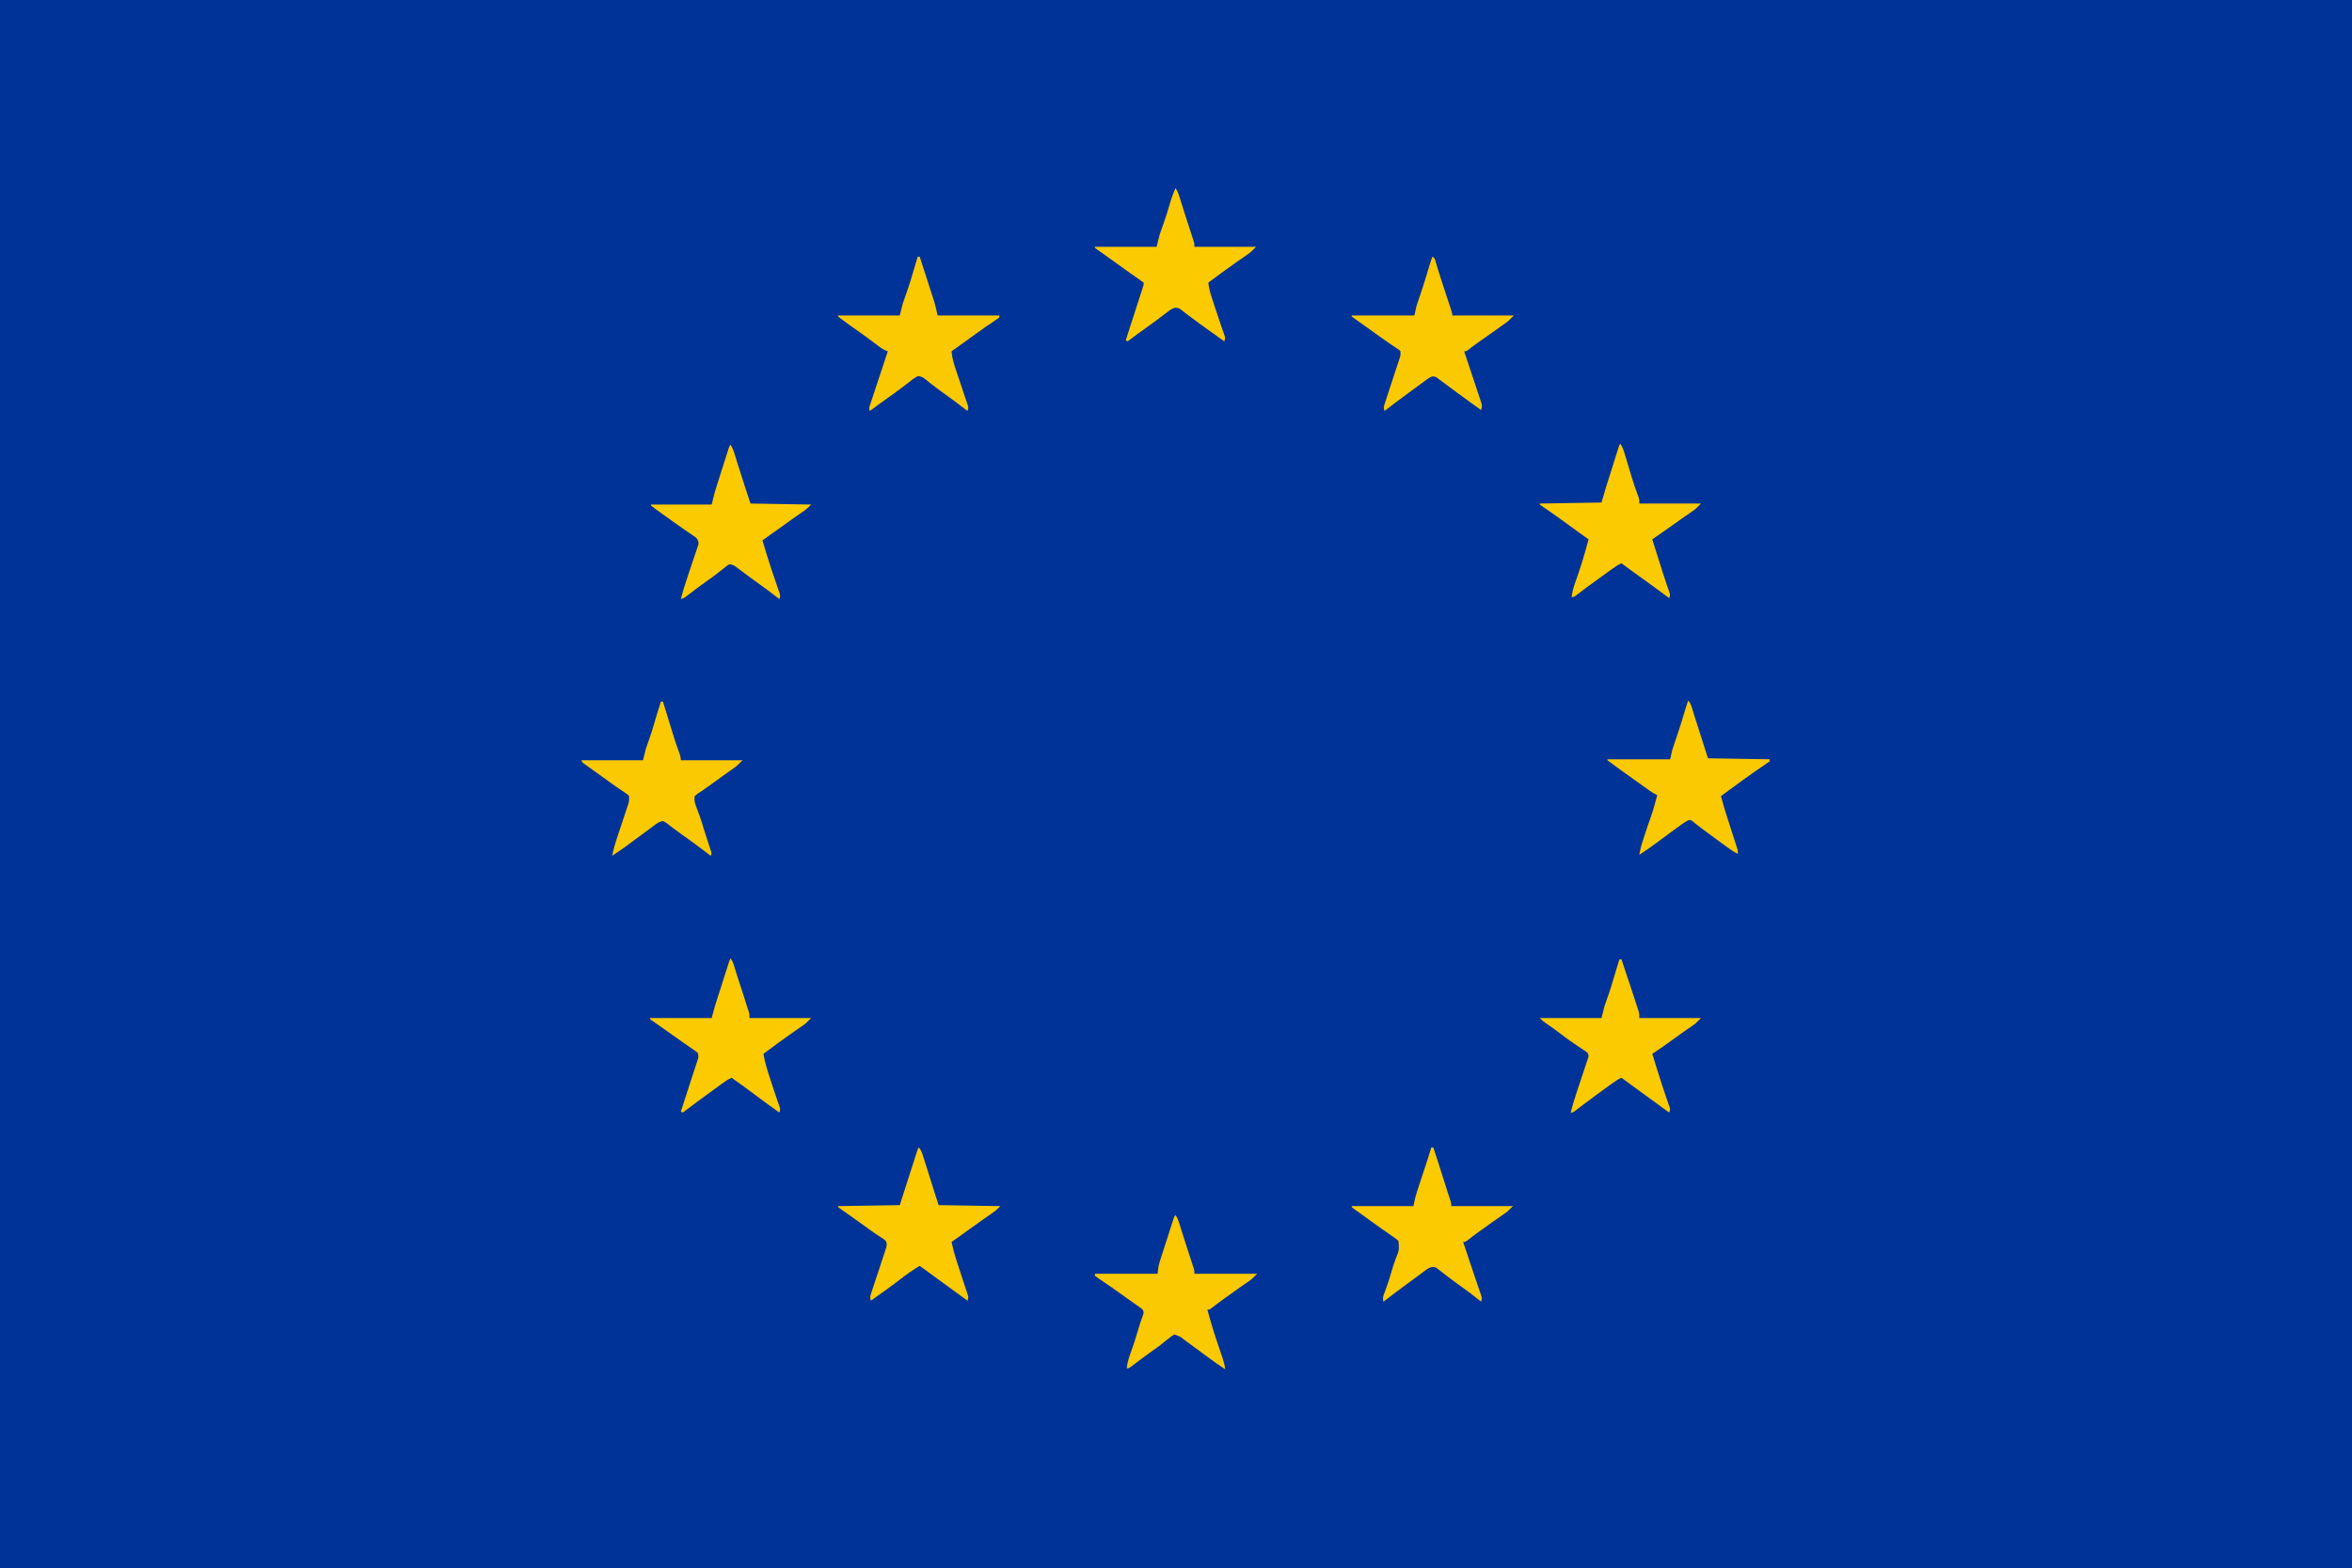
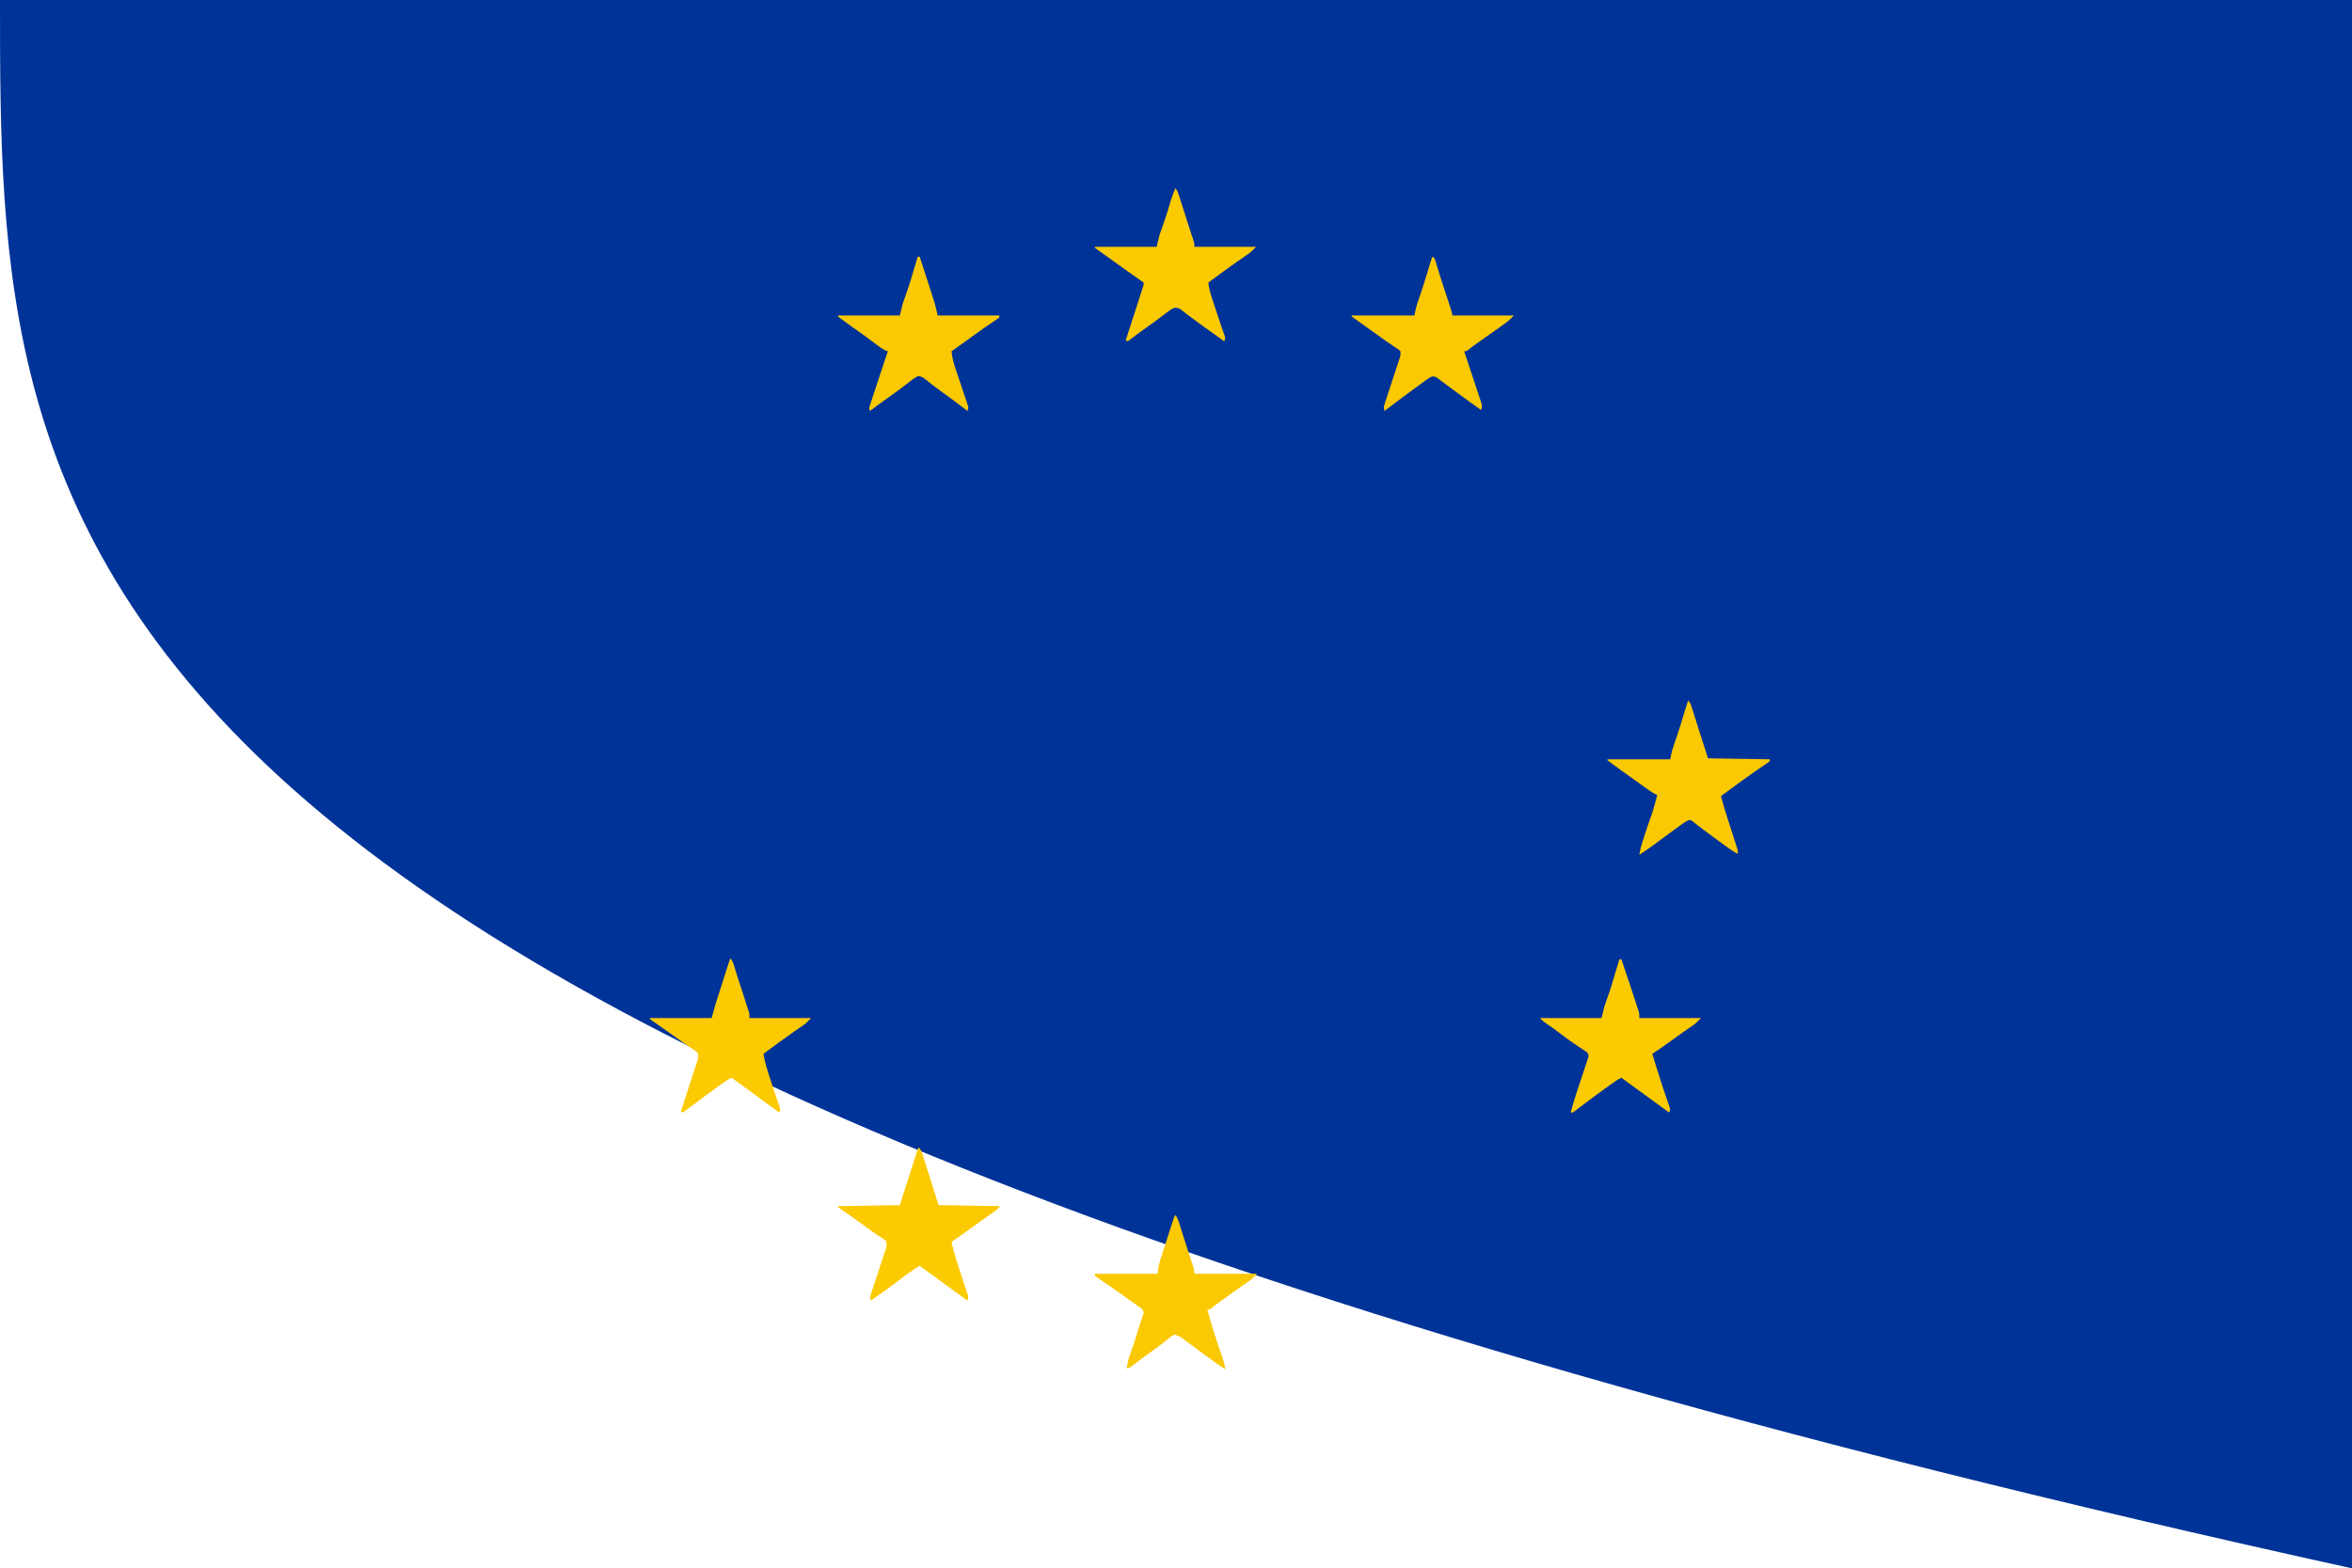
<svg xmlns="http://www.w3.org/2000/svg" version="1.1" width="2363" height="1576">
-   <path d="M0 0 C779.79 0 1559.58 0 2363 0 C2363 520.08 2363 1040.16 2363 1576 C1583.21 1576 803.42 1576 0 1576 C0 1055.92 0 535.84 0 0 Z " fill="#003398" transform="translate(0,0)" />
+   <path d="M0 0 C779.79 0 1559.58 0 2363 0 C2363 520.08 2363 1040.16 2363 1576 C0 1055.92 0 535.84 0 0 Z " fill="#003398" transform="translate(0,0)" />
  <path d="M0 0 C1.827 2.741 2.66 4.684 3.629 7.777 C3.938 8.753 4.246 9.729 4.564 10.734 C4.894 11.791 5.223 12.848 5.562 13.938 C6.272 16.189 6.981 18.44 7.691 20.691 C8.064 21.876 8.437 23.061 8.821 24.282 C10.038 28.12 11.278 31.95 12.527 35.777 C12.944 37.058 13.361 38.339 13.777 39.619 C14.584 42.096 15.393 44.572 16.205 47.047 C16.753 48.737 16.753 48.737 17.312 50.461 C17.639 51.459 17.965 52.457 18.301 53.486 C19 56 19 56 19 59 C39.79 59 60.58 59 82 59 C76.379 64.621 76.379 64.621 73.426 66.656 C72.767 67.115 72.108 67.574 71.429 68.046 C70.731 68.526 70.032 69.006 69.312 69.5 C67.799 70.554 66.286 71.608 64.773 72.664 C63.992 73.208 63.21 73.753 62.405 74.313 C58.389 77.13 54.412 80.001 50.438 82.875 C49.713 83.398 48.988 83.92 48.241 84.459 C43.986 87.536 39.79 90.673 35.649 93.903 C34 95 34 95 32 95 C35.31 107.416 39.092 119.594 43.25 131.75 C44.323 134.889 45.39 138.03 46.453 141.172 C46.695 141.872 46.936 142.572 47.185 143.293 C48.499 147.177 49.448 150.936 50 155 C43.875 150.996 37.93 146.808 32.062 142.438 C30.405 141.212 28.748 139.986 27.09 138.762 C26.252 138.142 25.414 137.523 24.55 136.884 C20.416 133.829 16.277 130.781 12.125 127.75 C11.383 127.201 10.64 126.653 9.875 126.088 C4.836 122.094 4.836 122.094 -1 120 C-3.777 121.378 -6.055 123.284 -8.438 125.25 C-9.873 126.382 -11.309 127.512 -12.746 128.641 C-13.821 129.496 -13.821 129.496 -14.917 130.369 C-17.873 132.684 -20.925 134.847 -24 137 C-27.834 139.703 -31.622 142.454 -35.359 145.289 C-36.456 146.121 -36.456 146.121 -37.574 146.969 C-39.002 148.056 -40.427 149.147 -41.848 150.242 C-46.782 154 -46.782 154 -49 154 C-48.405 148.163 -46.776 143.114 -44.75 137.625 C-42.163 130.442 -39.803 123.248 -37.717 115.904 C-36.215 110.633 -34.481 105.471 -32.602 100.32 C-31.741 97.869 -31.741 97.869 -33 95 C-34.567 93.552 -34.567 93.552 -36.543 92.215 C-37.648 91.427 -37.648 91.427 -38.776 90.623 C-39.572 90.066 -40.368 89.51 -41.188 88.938 C-42.412 88.069 -42.412 88.069 -43.662 87.182 C-45.325 86.003 -46.99 84.826 -48.657 83.653 C-50.695 82.215 -52.723 80.767 -54.746 79.309 C-59.598 75.813 -64.463 72.35 -69.422 69.008 C-70.163 68.507 -70.904 68.005 -71.667 67.489 C-73.115 66.512 -74.568 65.542 -76.024 64.578 C-77.718 63.435 -79.364 62.224 -81 61 C-81 60.34 -81 59.68 -81 59 C-60.21 59 -39.42 59 -18 59 C-17.67 56.36 -17.34 53.72 -17 51 C-16.534 49.157 -16.016 47.327 -15.434 45.518 C-15.117 44.521 -14.8 43.523 -14.473 42.496 C-14.131 41.447 -13.79 40.397 -13.438 39.316 C-12.91 37.672 -12.91 37.672 -12.373 35.995 C-11.633 33.692 -10.89 31.39 -10.144 29.089 C-8.997 25.552 -7.861 22.012 -6.727 18.471 C-6.006 16.232 -5.285 13.993 -4.562 11.754 C-4.221 10.69 -3.879 9.627 -3.527 8.531 C-3.21 7.556 -2.893 6.581 -2.566 5.576 C-2.287 4.715 -2.008 3.853 -1.721 2.965 C-1 1 -1 1 0 0 Z " fill="#FAC902" transform="translate(1181,1221)" />
  <path d="M0 0 C2.393 2.393 2.836 4.117 3.848 7.336 C4.207 8.466 4.566 9.597 4.936 10.762 C5.307 11.954 5.679 13.146 6.062 14.375 C6.782 16.654 7.502 18.932 8.223 21.211 C9.139 24.111 10.056 27.012 11 30 C13.97 39.24 16.94 48.48 20 58 C50.69 58.495 50.69 58.495 82 59 C82 59.66 82 60.32 82 61 C79.741 62.689 77.476 64.261 75.125 65.812 C73.648 66.807 72.173 67.803 70.699 68.801 C69.54 69.585 69.54 69.585 68.357 70.385 C64.503 73.025 60.719 75.758 56.938 78.5 C56.194 79.039 55.451 79.578 54.685 80.133 C47.437 85.396 40.214 90.691 33 96 C34.923 103.267 37.036 110.444 39.355 117.594 C39.984 119.549 40.612 121.505 41.24 123.461 C42.22 126.501 43.201 129.54 44.183 132.579 C45.14 135.541 46.092 138.505 47.043 141.469 C47.34 142.381 47.637 143.294 47.942 144.234 C48.213 145.079 48.484 145.924 48.762 146.795 C49.122 147.908 49.122 147.908 49.489 149.043 C50 151 50 151 50 154 C46.341 152.342 43.177 150.096 39.938 147.75 C39.339 147.32 38.74 146.889 38.124 146.446 C32.827 142.625 27.57 138.75 22.312 134.875 C21.5 134.279 20.688 133.683 19.851 133.069 C16.369 130.511 12.903 127.946 9.52 125.258 C8.564 124.513 7.609 123.768 6.625 123 C5.834 122.361 5.042 121.721 4.227 121.062 C2.053 119.753 2.053 119.753 -0.281 120.453 C-4.1 122.626 -7.594 125.141 -11.125 127.75 C-11.905 128.32 -12.686 128.89 -13.49 129.477 C-17.701 132.556 -21.895 135.66 -26.09 138.762 C-26.922 139.376 -27.754 139.991 -28.611 140.624 C-30.198 141.798 -31.783 142.974 -33.366 144.153 C-38.47 147.939 -43.681 151.522 -49 155 C-48.401 150.97 -47.541 147.209 -46.293 143.332 C-45.953 142.273 -45.614 141.214 -45.264 140.123 C-44.909 139.031 -44.553 137.938 -44.188 136.812 C-43.672 135.203 -43.672 135.203 -43.146 133.561 C-41.494 128.437 -39.783 123.352 -37.91 118.305 C-36.091 113.368 -34.609 108.392 -33.25 103.312 C-32.919 102.099 -32.919 102.099 -32.582 100.861 C-32.051 98.909 -31.525 96.955 -31 95 C-31.585 94.721 -32.171 94.442 -32.774 94.154 C-34.863 93.071 -36.703 91.894 -38.617 90.531 C-39.299 90.048 -39.981 89.564 -40.684 89.066 C-41.769 88.291 -41.769 88.291 -42.875 87.5 C-43.63 86.963 -44.385 86.426 -45.164 85.873 C-46.71 84.774 -48.255 83.673 -49.799 82.571 C-51.765 81.168 -53.733 79.769 -55.703 78.371 C-59.144 75.926 -62.575 73.468 -66 71 C-66.68 70.51 -67.36 70.02 -68.061 69.516 C-70.168 67.994 -72.272 66.467 -74.375 64.938 C-75.367 64.221 -75.367 64.221 -76.379 63.49 C-77.938 62.352 -79.472 61.179 -81 60 C-81 59.67 -81 59.34 -81 59 C-60.21 59 -39.42 59 -18 59 C-17.34 56.03 -16.68 53.06 -16 50 C-15.375 47.926 -14.715 45.862 -14.012 43.812 C-13.45 42.158 -13.45 42.158 -12.877 40.469 C-12.485 39.325 -12.092 38.18 -11.688 37 C-8.584 27.834 -5.62 18.663 -2.973 9.355 C-2.06 6.206 -1.06 3.103 0 0 Z " fill="#FAC902" transform="translate(1696,704)" />
-   <path d="M0 0 C0.66 0 1.32 0 2 0 C2.689 2.187 3.376 4.375 4.062 6.562 C4.284 7.267 4.505 7.972 4.733 8.698 C6.074 12.986 7.39 17.282 8.68 21.586 C11.635 31.433 14.638 41.221 18.222 50.861 C19.277 53.731 20 55.913 20 59 C40.46 59 60.92 59 82 59 C76.376 64.624 76.376 64.624 73.207 66.875 C72.503 67.379 71.799 67.883 71.073 68.402 C70.327 68.93 69.581 69.457 68.812 70 C67.208 71.146 65.604 72.292 64 73.438 C62.766 74.315 62.766 74.315 61.508 75.211 C57.429 78.121 53.372 81.062 49.312 84 C47.871 85.042 46.43 86.084 44.988 87.125 C44.324 87.612 43.66 88.1 42.975 88.602 C41.656 89.536 40.305 90.427 38.927 91.273 C36.726 92.599 36.726 92.599 34 95 C32.922 99.97 34.99 104.443 36.75 109.062 C37.311 110.59 37.869 112.119 38.426 113.648 C38.699 114.394 38.971 115.141 39.252 115.909 C40.589 119.648 41.716 123.446 42.852 127.25 C43.813 130.388 44.813 133.507 45.836 136.625 C46.161 137.622 46.486 138.62 46.821 139.648 C47.475 141.655 48.136 143.66 48.802 145.663 C49.25 147.042 49.25 147.042 49.707 148.449 C50.117 149.692 50.117 149.692 50.534 150.96 C51 153 51 153 50 155 C48.455 153.801 48.455 153.801 46.879 152.578 C38.097 145.795 29.213 139.214 20.098 132.887 C17.346 130.971 14.657 128.997 11.996 126.957 C11.047 126.241 11.047 126.241 10.079 125.51 C8.892 124.611 7.715 123.698 6.552 122.769 C4.801 121.392 4.801 121.392 2 120 C-2.897 120.787 -7.196 124.846 -11.125 127.75 C-11.905 128.32 -12.686 128.89 -13.49 129.477 C-17.701 132.556 -21.895 135.66 -26.09 138.762 C-26.922 139.376 -27.754 139.991 -28.611 140.624 C-30.198 141.798 -31.783 142.974 -33.366 144.153 C-38.47 147.939 -43.681 151.522 -49 155 C-47.615 148.226 -45.728 141.783 -43.523 135.234 C-42.846 133.19 -42.169 131.146 -41.492 129.102 C-40.43 125.912 -39.366 122.724 -38.299 119.536 C-37.263 116.438 -36.237 113.336 -35.211 110.234 C-34.889 109.282 -34.567 108.33 -34.236 107.349 C-33.942 106.458 -33.648 105.566 -33.345 104.647 C-33.085 103.869 -32.824 103.09 -32.556 102.287 C-31.94 99.755 -31.809 97.597 -32 95 C-33.34 93.346 -33.34 93.346 -35.305 92.125 C-36.384 91.369 -36.384 91.369 -37.486 90.598 C-38.274 90.071 -39.063 89.543 -39.875 89 C-41.53 87.851 -43.185 86.701 -44.84 85.551 C-45.694 84.965 -46.549 84.379 -47.429 83.776 C-51.479 80.978 -55.456 78.082 -59.438 75.188 C-60.924 74.111 -62.411 73.036 -63.898 71.961 C-64.594 71.458 -65.29 70.955 -66.007 70.437 C-67.847 69.11 -69.692 67.792 -71.539 66.477 C-72.537 65.762 -73.535 65.048 -74.562 64.312 C-75.409 63.711 -76.256 63.109 -77.129 62.488 C-79 61 -79 61 -80 59 C-59.54 59 -39.08 59 -18 59 C-16.515 53.06 -16.515 53.06 -15 47 C-14.253 44.756 -13.468 42.523 -12.625 40.312 C-10.463 34.429 -8.621 28.514 -6.886 22.496 C-4.714 14.958 -2.365 7.479 0 0 Z " fill="#FBC902" transform="translate(664,705)" />
  <path d="M0 0 C2 1 2 1 3.05 3.864 C3.44 5.16 3.822 6.458 4.199 7.758 C4.641 9.226 5.084 10.694 5.529 12.161 C5.765 12.947 6.002 13.732 6.246 14.541 C7.55 18.794 8.944 23.017 10.332 27.242 C10.908 29.004 11.484 30.766 12.061 32.527 C12.946 35.231 13.832 37.935 14.72 40.638 C15.594 43.297 16.463 45.957 17.332 48.617 C17.601 49.432 17.869 50.246 18.146 51.085 C20 56.773 20 56.773 20 59 C40.46 59 60.92 59 82 59 C76.374 64.626 76.374 64.626 73.172 66.91 C72.463 67.419 71.754 67.928 71.023 68.453 C70.273 68.984 69.523 69.515 68.75 70.062 C67.965 70.624 67.18 71.185 66.372 71.764 C60.214 76.161 54.034 80.527 47.835 84.865 C43.695 87.77 39.653 90.768 35.668 93.883 C34 95 34 95 32 95 C32.342 96.02 32.342 96.02 32.69 97.061 C34.835 103.473 36.969 109.887 39.093 116.306 C40.185 119.606 41.28 122.904 42.385 126.2 C43.655 129.989 44.908 133.783 46.16 137.578 C46.559 138.761 46.958 139.943 47.369 141.161 C47.729 142.262 48.09 143.363 48.461 144.497 C48.944 145.949 48.944 145.949 49.437 147.431 C50.017 150.079 49.907 151.479 49 154 C41.107 148.412 33.277 142.747 25.5 137 C23.884 135.811 22.268 134.622 20.652 133.434 C17.693 131.256 14.749 129.06 11.816 126.848 C10.565 125.919 9.314 124.99 8.062 124.062 C7.502 123.631 6.941 123.2 6.363 122.756 C3.506 120.535 3.506 120.535 0.055 120.247 C-2.167 121.061 -3.756 122.049 -5.66 123.449 C-6.362 123.961 -7.064 124.472 -7.787 125 C-8.538 125.557 -9.289 126.114 -10.062 126.688 C-10.847 127.263 -11.632 127.838 -12.441 128.43 C-14.109 129.653 -15.774 130.879 -17.438 132.108 C-19.985 133.989 -22.538 135.861 -25.094 137.73 C-32.811 143.388 -40.472 149.093 -48 155 C-49.195 151.414 -48.716 150.384 -47.553 146.858 C-47.042 145.286 -47.042 145.286 -46.521 143.682 C-46.144 142.551 -45.767 141.419 -45.379 140.254 C-45 139.091 -44.621 137.929 -44.231 136.731 C-43.017 133.005 -41.791 129.284 -40.562 125.562 C-39.339 121.845 -38.118 118.126 -36.905 114.405 C-36.148 112.087 -35.386 109.771 -34.618 107.457 C-34.274 106.406 -33.93 105.355 -33.576 104.272 C-33.119 102.886 -33.119 102.886 -32.652 101.473 C-31.83 98.782 -31.83 98.782 -32 95 C-33.267 93.559 -33.267 93.559 -35.086 92.441 C-35.76 91.98 -36.435 91.518 -37.13 91.042 C-37.871 90.554 -38.612 90.066 -39.375 89.562 C-40.942 88.495 -42.509 87.426 -44.074 86.355 C-44.888 85.804 -45.702 85.253 -46.541 84.685 C-50.476 81.989 -54.33 79.182 -58.188 76.375 C-62.526 73.227 -66.868 70.085 -71.246 66.992 C-71.903 66.528 -72.559 66.063 -73.236 65.584 C-74.468 64.714 -75.702 63.847 -76.938 62.982 C-78.31 62.012 -79.658 61.01 -81 60 C-81 59.67 -81 59.34 -81 59 C-60.21 59 -39.42 59 -18 59 C-17.34 56.03 -16.68 53.06 -16 50 C-15.446 48.145 -14.861 46.299 -14.23 44.469 C-13.901 43.501 -13.572 42.534 -13.233 41.537 C-12.716 40.034 -12.716 40.034 -12.188 38.5 C-9.487 30.541 -6.915 22.574 -4.594 14.496 C-3.191 9.614 -1.658 4.801 0 0 Z " fill="#FBC902" transform="translate(1439,258)" />
  <path d="M0 0 C0.66 0 1.32 0 2 0 C3.637 5.031 5.273 10.062 6.907 15.094 C7.462 16.8 8.016 18.506 8.571 20.211 C11.164 28.18 13.755 36.149 16.266 44.145 C16.557 45.072 16.849 46 17.149 46.956 C18.26 50.93 19.105 54.973 20 59 C40.46 59 60.92 59 82 59 C82 59.66 82 60.32 82 61 C79.741 62.689 77.476 64.261 75.125 65.812 C73.65 66.805 72.176 67.8 70.703 68.797 C69.93 69.32 69.158 69.842 68.361 70.381 C64.483 73.04 60.679 75.799 56.875 78.562 C55.375 79.651 53.875 80.74 52.375 81.828 C51.648 82.356 50.921 82.884 50.172 83.428 C46.75 85.905 43.314 88.36 39.875 90.812 C39.277 91.239 38.678 91.666 38.062 92.106 C36.708 93.071 35.354 94.036 34 95 C34.57 101.86 36.418 107.896 38.633 114.395 C39.363 116.588 40.094 118.781 40.824 120.975 C41.978 124.41 43.136 127.844 44.294 131.278 C45.415 134.606 46.524 137.938 47.633 141.27 C47.985 142.301 48.337 143.332 48.699 144.394 C49.017 145.349 49.334 146.304 49.661 147.288 C49.944 148.128 50.228 148.968 50.52 149.833 C51 152 51 152 50 155 C49.27 154.429 48.541 153.858 47.789 153.27 C40.606 147.68 33.307 142.276 25.896 136.991 C22.026 134.222 18.21 131.41 14.469 128.469 C13.748 127.907 13.027 127.346 12.284 126.767 C10.918 125.697 9.56 124.614 8.214 123.518 C4.738 120.804 4.738 120.804 0.535 119.816 C-3.321 121.617 -6.445 124.155 -9.75 126.812 C-15.665 131.457 -21.642 135.95 -27.812 140.25 C-34.654 145.026 -41.366 149.939 -48 155 C-49.4 152.2 -48.386 150.522 -47.463 147.669 C-47.217 146.936 -46.972 146.204 -46.719 145.449 C-46.47 144.687 -46.22 143.924 -45.964 143.138 C-45.15 140.652 -44.325 138.17 -43.5 135.688 C-42.944 133.996 -42.388 132.304 -41.833 130.613 C-40.475 126.481 -39.109 122.352 -37.739 118.224 C-37.071 116.215 -36.405 114.205 -35.74 112.195 C-33.84 106.459 -31.929 100.727 -30 95 C-30.675 94.781 -31.351 94.562 -32.047 94.336 C-35.89 92.597 -38.931 90.203 -42.25 87.625 C-48.002 83.23 -53.817 78.96 -59.75 74.812 C-64.898 71.204 -70.021 67.569 -75.062 63.812 C-76.023 63.097 -76.983 62.382 -77.973 61.645 C-78.976 60.83 -78.976 60.83 -80 60 C-80 59.67 -80 59.34 -80 59 C-59.54 59 -39.08 59 -18 59 C-16.515 53.06 -16.515 53.06 -15 47 C-13.916 43.745 -12.807 40.53 -11.625 37.312 C-8.39 28.297 -5.621 19.209 -3 10 C-2.4 7.978 -1.796 5.957 -1.188 3.938 C-0.954 3.163 -0.721 2.388 -0.48 1.59 C-0.243 0.803 -0.243 0.803 0 0 Z " fill="#FBC902" transform="translate(922,258)" />
-   <path d="M0 0 C0.66 0 1.32 0 2 0 C3.495 4.604 4.988 9.208 6.48 13.812 C6.986 15.373 7.492 16.933 7.999 18.493 C10.783 27.07 13.54 35.652 16.156 44.282 C17.191 47.614 18.318 50.907 19.484 54.195 C20 56 20 56 20 59 C40.46 59 60.92 59 82 59 C76.379 64.621 76.379 64.621 73.426 66.656 C72.767 67.115 72.108 67.574 71.429 68.046 C70.731 68.526 70.032 69.006 69.312 69.5 C67.799 70.554 66.286 71.608 64.773 72.664 C63.992 73.208 63.21 73.753 62.405 74.313 C58.389 77.13 54.412 80.001 50.438 82.875 C49.713 83.398 48.988 83.92 48.241 84.459 C43.986 87.536 39.79 90.673 35.649 93.903 C34 95 34 95 32 95 C32.327 95.981 32.654 96.961 32.99 97.971 C33.208 98.625 33.426 99.279 33.651 99.952 C34.144 101.431 34.637 102.91 35.13 104.389 C36.493 108.477 37.854 112.565 39.214 116.654 C41.579 123.766 43.946 130.876 46.391 137.961 C46.722 138.929 47.054 139.898 47.396 140.896 C47.993 142.631 48.596 144.364 49.207 146.094 C51.112 151.665 51.112 151.665 50 155 C49.487 154.573 48.974 154.147 48.445 153.707 C42.224 148.628 35.797 143.894 29.26 139.233 C25.049 136.226 20.891 133.17 16.789 130.016 C15.936 129.366 15.083 128.717 14.205 128.047 C12.554 126.787 10.913 125.515 9.281 124.23 C8.532 123.662 7.783 123.093 7.012 122.508 C6.356 121.999 5.701 121.49 5.026 120.965 C2.268 119.651 0.869 120.065 -2 121 C-3.956 122.054 -3.956 122.054 -5.758 123.449 C-6.457 123.961 -7.155 124.472 -7.875 125 C-8.989 125.835 -8.989 125.835 -10.125 126.688 C-10.905 127.263 -11.686 127.838 -12.49 128.43 C-14.147 129.652 -15.802 130.879 -17.454 132.108 C-19.991 133.993 -22.539 135.864 -25.09 137.73 C-32.81 143.386 -40.471 149.092 -48 155 C-49.369 150.892 -47.854 148.242 -46.375 144.375 C-44.15 138.344 -42.134 132.308 -40.375 126.125 C-39.006 121.327 -37.561 116.615 -35.812 111.938 C-32.166 103.104 -32.166 103.104 -33 94 C-35.43 91.692 -38.166 89.874 -40.938 88 C-42.584 86.851 -44.229 85.701 -45.875 84.551 C-46.723 83.965 -47.571 83.379 -48.445 82.776 C-52.483 79.969 -56.458 77.077 -60.438 74.188 C-61.923 73.113 -63.409 72.039 -64.895 70.965 C-65.59 70.462 -66.286 69.959 -67.002 69.441 C-68.857 68.103 -70.715 66.771 -72.574 65.441 C-73.581 64.718 -74.588 63.995 -75.625 63.25 C-76.484 62.636 -77.342 62.023 -78.227 61.391 C-78.812 60.932 -79.397 60.473 -80 60 C-80 59.67 -80 59.34 -80 59 C-59.54 59 -39.08 59 -18 59 C-17.34 56.03 -16.68 53.06 -16 50 C-15.305 47.573 -14.576 45.156 -13.812 42.75 C-13.602 42.084 -13.391 41.418 -13.174 40.731 C-11.031 34.002 -8.779 27.31 -6.532 20.615 C-4.242 13.776 -2.064 6.911 0 0 Z " fill="#FCCA01" transform="translate(1438,1153)" />
  <path d="M0 0 C2.899 2.899 3.649 6.491 4.875 10.312 C5.143 11.134 5.412 11.955 5.688 12.801 C7.122 17.209 8.518 21.629 9.875 26.062 C13.146 36.741 16.596 47.363 20 58 C50.69 58.495 50.69 58.495 82 59 C79.397 61.603 77.434 63.545 74.523 65.559 C73.862 66.02 73.2 66.482 72.518 66.958 C71.811 67.446 71.104 67.935 70.375 68.438 C68.85 69.502 67.325 70.567 65.801 71.633 C65.013 72.184 64.225 72.734 63.413 73.302 C59.435 76.101 55.499 78.957 51.562 81.812 C45.415 86.267 39.246 90.684 33 95 C34.22 100.888 35.707 106.595 37.562 112.312 C37.936 113.485 37.936 113.485 38.317 114.682 C39.988 119.917 41.704 125.137 43.43 130.355 C44.058 132.269 44.685 134.183 45.311 136.098 C45.931 137.982 46.562 139.863 47.192 141.743 C47.571 142.901 47.949 144.058 48.34 145.25 C48.684 146.286 49.028 147.323 49.383 148.391 C50 151 50 151 49 154 C38.842 146.697 28.723 139.345 18.66 131.913 C12.793 127.581 6.908 123.275 1 119 C-5.515 122.943 -11.661 127.176 -17.656 131.873 C-27.523 139.575 -37.813 146.73 -48 154 C-49.197 150.409 -48.712 149.386 -47.537 145.858 C-47.193 144.81 -46.85 143.762 -46.496 142.682 C-46.116 141.551 -45.735 140.419 -45.344 139.254 C-44.561 136.867 -43.779 134.479 -42.996 132.092 C-41.748 128.321 -40.496 124.551 -39.243 120.781 C-38.039 117.15 -36.847 113.515 -35.656 109.879 C-35.276 108.75 -34.896 107.62 -34.504 106.457 C-34.161 105.406 -33.817 104.355 -33.463 103.272 C-33.156 102.348 -32.848 101.425 -32.532 100.473 C-31.964 97.834 -31.98 96.481 -33 94 C-35.371 91.974 -35.371 91.974 -38.438 90.062 C-39.63 89.27 -40.822 88.476 -42.012 87.68 C-42.655 87.251 -43.299 86.823 -43.962 86.382 C-47.619 83.902 -51.179 81.288 -54.75 78.688 C-59.454 75.27 -64.167 71.871 -68.93 68.535 C-69.718 67.983 -70.506 67.431 -71.317 66.863 C-72.833 65.803 -74.35 64.747 -75.87 63.694 C-77.597 62.487 -79.301 61.247 -81 60 C-81 59.67 -81 59.34 -81 59 C-50.31 58.505 -50.31 58.505 -19 58 C-13.119 39.661 -13.119 39.661 -7.242 21.321 C-6.507 19.029 -5.771 16.737 -5.035 14.445 C-4.652 13.246 -4.268 12.047 -3.873 10.812 C-3.325 9.107 -3.325 9.107 -2.766 7.368 C-2.29 5.882 -2.29 5.882 -1.804 4.366 C-1 2 -1 2 0 0 Z " fill="#FCCA01" transform="translate(923,1153)" />
  <path d="M0 0 C1.953 2.93 2.829 5.206 3.883 8.539 C4.421 10.229 4.421 10.229 4.971 11.953 C5.352 13.165 5.733 14.377 6.125 15.625 C6.724 17.514 7.323 19.403 7.923 21.292 C8.333 22.586 8.743 23.88 9.152 25.174 C10.538 29.559 11.948 33.936 13.371 38.309 C13.74 39.447 14.109 40.585 14.49 41.757 C15.194 43.928 15.902 46.097 16.612 48.266 C17.084 49.73 17.084 49.73 17.566 51.223 C17.844 52.076 18.122 52.93 18.408 53.809 C19 56 19 56 19 59 C39.46 59 59.92 59 81 59 C75.379 64.621 75.379 64.621 72.426 66.656 C71.767 67.115 71.108 67.574 70.429 68.046 C69.731 68.526 69.032 69.006 68.312 69.5 C66.799 70.554 65.286 71.608 63.773 72.664 C62.992 73.208 62.21 73.753 61.405 74.313 C57.389 77.13 53.412 80.001 49.438 82.875 C48.713 83.398 47.988 83.92 47.241 84.459 C42.454 87.92 37.715 91.441 33 95 C33.634 102.019 35.93 108.458 38.125 115.125 C38.724 116.972 38.724 116.972 39.335 118.857 C41.243 124.721 43.185 130.571 45.188 136.402 C45.68 137.846 45.68 137.846 46.183 139.318 C46.799 141.111 47.422 142.902 48.055 144.69 C48.328 145.484 48.601 146.279 48.883 147.098 C49.245 148.126 49.245 148.126 49.614 149.176 C50 151 50 151 49 154 C42.099 149.085 35.207 144.159 28.336 139.202 C26.817 138.107 25.297 137.013 23.775 135.921 C20.038 133.231 16.338 130.508 12.695 127.691 C12.018 127.174 11.342 126.657 10.644 126.125 C9.372 125.15 8.109 124.163 6.858 123.162 C3.572 120.589 3.572 120.589 -0.437 120.209 C-3.173 121.053 -4.88 122.08 -7.152 123.809 C-8.307 124.674 -8.307 124.674 -9.484 125.558 C-10.294 126.178 -11.103 126.798 -11.938 127.438 C-13.645 128.722 -15.354 130.006 -17.062 131.289 C-17.902 131.922 -18.741 132.556 -19.605 133.208 C-22.844 135.632 -26.133 137.979 -29.438 140.312 C-35.713 144.761 -41.871 149.353 -48 154 C-48.66 153.67 -49.32 153.34 -50 153 C-49.662 151.954 -49.662 151.954 -49.317 150.887 C-47.195 144.326 -45.075 137.763 -42.959 131.199 C-41.871 127.824 -40.782 124.45 -39.69 121.077 C-38.436 117.201 -37.187 113.323 -35.938 109.445 C-35.544 108.231 -35.15 107.016 -34.744 105.765 C-34.384 104.644 -34.024 103.523 -33.652 102.368 C-33.333 101.377 -33.013 100.387 -32.683 99.366 C-31.908 97.09 -31.908 97.09 -32 95 C-34.423 93.145 -36.856 91.405 -39.375 89.688 C-40.942 88.601 -42.508 87.514 -44.074 86.426 C-44.888 85.862 -45.702 85.298 -46.541 84.717 C-50.457 81.983 -54.322 79.18 -58.188 76.375 C-62.527 73.228 -66.868 70.085 -71.246 66.992 C-71.903 66.528 -72.559 66.063 -73.236 65.584 C-74.468 64.714 -75.702 63.847 -76.938 62.982 C-78.31 62.012 -79.658 61.01 -81 60 C-81 59.67 -81 59.34 -81 59 C-60.54 59 -40.08 59 -19 59 C-17.515 53.06 -17.515 53.06 -16 47 C-14.916 43.745 -13.807 40.53 -12.625 37.312 C-10.312 30.883 -8.178 24.448 -6.312 17.875 C-4.573 11.749 -2.565 5.833 0 0 Z " fill="#FCCA01" transform="translate(1181,189)" />
  <path d="M0 0 C0.66 0 1.32 0 2 0 C12.639 31.73 12.639 31.73 17.188 45.812 C17.478 46.699 17.769 47.585 18.069 48.499 C18.328 49.31 18.588 50.121 18.855 50.957 C19.19 51.993 19.19 51.993 19.532 53.05 C20 55 20 55 20 59 C40.46 59 60.92 59 82 59 C76.379 64.621 76.379 64.621 73.426 66.656 C72.767 67.115 72.108 67.574 71.43 68.046 C70.731 68.526 70.032 69.006 69.312 69.5 C67.797 70.554 66.283 71.608 64.77 72.664 C63.988 73.208 63.206 73.753 62.401 74.313 C57.669 77.637 53.001 81.05 48.329 84.459 C43.306 88.108 38.189 91.591 33 95 C34.27 99.104 35.543 103.207 36.818 107.309 C37.272 108.766 37.725 110.224 38.177 111.682 C41.527 122.458 44.995 133.181 48.75 143.824 C49.063 144.734 49.376 145.644 49.699 146.582 C49.976 147.368 50.253 148.154 50.538 148.964 C51 151 51 151 50 154 C39.842 146.697 29.723 139.345 19.66 131.913 C13.793 127.581 7.908 123.275 2 119 C-1.659 120.658 -4.823 122.904 -8.062 125.25 C-8.662 125.681 -9.261 126.112 -9.878 126.556 C-19.593 133.567 -29.284 140.628 -38.809 147.895 C-39.367 148.319 -39.925 148.744 -40.5 149.181 C-41.952 150.291 -43.4 151.407 -44.848 152.523 C-47 154 -47 154 -49 154 C-47.049 146.562 -44.839 139.257 -42.391 131.969 C-41.712 129.922 -41.034 127.875 -40.355 125.828 C-39.297 122.643 -38.236 119.458 -37.168 116.275 C-36.13 113.176 -35.103 110.073 -34.078 106.969 C-33.754 106.013 -33.43 105.056 -33.097 104.071 C-32.661 102.743 -32.661 102.743 -32.216 101.389 C-31.826 100.223 -31.826 100.223 -31.429 99.033 C-30.782 96.813 -30.782 96.813 -32 94 C-33.681 92.548 -33.681 92.548 -35.797 91.215 C-36.584 90.689 -37.372 90.164 -38.183 89.622 C-39.454 88.788 -39.454 88.788 -40.75 87.938 C-46.591 84.03 -52.355 80.101 -57.875 75.75 C-63.21 71.557 -68.696 67.699 -74.32 63.91 C-77 62 -77 62 -80 59 C-59.54 59 -39.08 59 -18 59 C-16.515 53.06 -16.515 53.06 -15 47 C-14.081 44.241 -13.144 41.531 -12.125 38.812 C-9.27 30.966 -6.882 23.034 -4.583 15.01 C-3.125 9.986 -1.555 4.995 0 0 Z " fill="#FCCA01" transform="translate(1627,964)" />
  <path d="M0 0 C1.689 2.533 2.472 4.105 3.332 6.922 C3.571 7.693 3.809 8.463 4.055 9.257 C4.305 10.08 4.555 10.902 4.812 11.75 C5.347 13.477 5.882 15.203 6.418 16.93 C6.684 17.788 6.95 18.646 7.224 19.53 C8.312 22.995 9.465 26.434 10.625 29.875 C12.546 35.589 14.36 41.327 16.105 47.098 C16.729 49.12 17.402 51.128 18.113 53.121 C19 56 19 56 19 60 C39.46 60 59.92 60 81 60 C75.379 65.621 75.379 65.621 72.426 67.656 C71.767 68.115 71.108 68.574 70.429 69.046 C69.731 69.526 69.032 70.006 68.312 70.5 C66.799 71.554 65.286 72.608 63.773 73.664 C62.992 74.208 62.21 74.753 61.405 75.313 C57.389 78.13 53.412 81.001 49.438 83.875 C48.713 84.398 47.988 84.92 47.241 85.459 C42.454 88.92 37.715 92.441 33 96 C34.406 104.664 37.071 112.875 39.812 121.188 C40.243 122.508 40.674 123.829 41.104 125.15 C41.534 126.469 41.964 127.787 42.395 129.105 C42.606 129.752 42.817 130.4 43.034 131.066 C44.149 134.464 45.291 137.85 46.474 141.225 C46.711 141.909 46.947 142.593 47.191 143.297 C47.85 145.194 48.518 147.088 49.186 148.982 C50 152 50 152 49 155 C39.527 148.206 30.101 141.362 20.797 134.338 C14.286 129.435 7.657 124.702 1 120 C-2.659 121.658 -5.823 123.904 -9.062 126.25 C-9.662 126.681 -10.261 127.112 -10.878 127.556 C-23.357 136.561 -35.716 145.732 -48 155 C-48.66 154.67 -49.32 154.34 -50 154 C-49.632 152.872 -49.265 151.744 -48.886 150.582 C-47.497 146.318 -46.108 142.054 -44.72 137.789 C-44.124 135.958 -43.528 134.127 -42.931 132.297 C-41.216 127.034 -39.509 121.768 -37.81 116.5 C-37.023 114.071 -36.224 111.647 -35.423 109.223 C-34.952 107.774 -34.482 106.324 -34.012 104.875 C-33.791 104.218 -33.571 103.561 -33.343 102.884 C-32.307 99.651 -31.896 98.312 -33 95 C-34.469 93.649 -34.469 93.649 -36.324 92.434 C-37.016 91.953 -37.707 91.473 -38.42 90.979 C-39.168 90.47 -39.917 89.961 -40.688 89.438 C-42.254 88.353 -43.821 87.269 -45.387 86.184 C-46.561 85.375 -46.561 85.375 -47.759 84.55 C-50.865 82.402 -53.934 80.205 -57 78 C-60.867 75.225 -64.747 72.472 -68.648 69.746 C-69.433 69.196 -70.219 68.647 -71.027 68.08 C-72.572 66.999 -74.119 65.921 -75.668 64.846 C-76.363 64.359 -77.058 63.872 -77.773 63.371 C-78.397 62.937 -79.02 62.503 -79.662 62.056 C-80.324 61.533 -80.324 61.533 -81 61 C-81 60.67 -81 60.34 -81 60 C-60.54 60 -40.08 60 -19 60 C-17.515 54.555 -17.515 54.555 -16 49 C-15.448 47.151 -14.885 45.306 -14.298 43.469 C-14.001 42.535 -13.705 41.601 -13.399 40.639 C-12.935 39.192 -12.935 39.192 -12.461 37.715 C-12.135 36.692 -11.808 35.669 -11.472 34.615 C-10.789 32.476 -10.105 30.338 -9.42 28.199 C-8.368 24.916 -7.321 21.631 -6.273 18.346 C-5.607 16.26 -4.94 14.175 -4.273 12.09 C-3.96 11.107 -3.646 10.123 -3.323 9.11 C-2.888 7.752 -2.888 7.752 -2.443 6.367 C-2.188 5.57 -1.932 4.772 -1.67 3.951 C-1 2 -1 2 0 0 Z " fill="#FCCA01" transform="translate(734,963)" />
-   <path d="M0 0 C2.173 3.26 3.049 6.003 4.188 9.75 C4.399 10.439 4.61 11.128 4.828 11.837 C6.137 16.113 7.42 20.397 8.707 24.68 C9.304 26.662 9.902 28.643 10.5 30.625 C10.796 31.609 11.092 32.592 11.397 33.606 C13.427 40.285 15.652 46.836 18.152 53.355 C19 56 19 56 19 60 C39.46 60 59.92 60 81 60 C75.377 65.623 75.377 65.623 72.285 67.762 C71.606 68.236 70.927 68.71 70.228 69.198 C69.513 69.69 68.799 70.181 68.062 70.688 C66.537 71.75 65.013 72.812 63.488 73.875 C62.731 74.401 61.974 74.927 61.194 75.469 C58.026 77.68 54.887 79.932 51.75 82.188 C45.226 86.878 38.612 91.435 32 96 C33.758 101.565 35.518 107.129 37.28 112.693 C37.876 114.579 38.473 116.465 39.069 118.351 C39.934 121.09 40.801 123.828 41.668 126.566 C41.95 127.459 42.232 128.353 42.522 129.273 C43.828 133.392 45.158 137.499 46.577 141.582 C46.816 142.275 47.056 142.968 47.303 143.683 C47.941 145.518 48.592 147.349 49.243 149.179 C50 152 50 152 49 155 C48.247 154.442 48.247 154.442 47.478 153.874 C38.729 147.402 29.975 140.941 21.101 134.642 C14.344 129.838 7.674 124.917 1 120 C-2.688 121.666 -5.865 123.946 -9.125 126.312 C-9.727 126.746 -10.329 127.18 -10.949 127.627 C-12.264 128.575 -13.578 129.524 -14.891 130.475 C-17.091 132.066 -19.295 133.65 -21.5 135.234 C-29.353 140.883 -37.161 146.569 -44.812 152.488 C-47 154 -47 154 -49 154 C-48.402 147.655 -46.421 142.092 -44.25 136.125 C-39.544 122.904 -35.619 109.558 -32 96 C-32.677 95.511 -32.677 95.511 -33.367 95.013 C-34.74 94.021 -36.113 93.03 -37.486 92.038 C-39.099 90.873 -40.712 89.708 -42.325 88.544 C-46.468 85.553 -50.61 82.559 -54.746 79.559 C-56.268 78.456 -57.79 77.353 -59.312 76.25 C-60.053 75.713 -60.794 75.176 -61.558 74.623 C-67.237 70.521 -72.987 66.535 -78.789 62.609 C-79.519 62.078 -80.248 61.547 -81 61 C-81 60.67 -81 60.34 -81 60 C-50.31 59.505 -50.31 59.505 -19 59 C-17.35 53.39 -15.7 47.78 -14 42 C-12.683 37.806 -11.356 33.619 -10 29.438 C-7.24 20.883 -4.53 12.317 -1.91 3.719 C-1 1 -1 1 0 0 Z " fill="#FCCA01" transform="translate(1628,446)" />
-   <path d="M0 0 C2.32 3.48 3.361 6.98 4.562 10.938 C5.09 12.642 5.619 14.347 6.148 16.051 C6.439 16.99 6.73 17.929 7.03 18.897 C8.881 24.818 10.787 30.72 12.688 36.625 C13.258 38.402 13.258 38.402 13.84 40.215 C15.858 46.49 17.915 52.746 20 59 C50.195 59.495 50.195 59.495 81 60 C78.397 62.603 76.434 64.545 73.523 66.559 C72.862 67.02 72.2 67.482 71.518 67.958 C70.811 68.446 70.104 68.935 69.375 69.438 C67.85 70.502 66.325 71.567 64.801 72.633 C64.013 73.184 63.225 73.734 62.413 74.302 C58.435 77.101 54.499 79.957 50.562 82.812 C44.414 87.267 38.241 91.676 32 96 C35.139 106.649 38.379 117.256 41.949 127.77 C42.327 128.885 42.327 128.885 42.712 130.022 C43.973 133.741 45.244 137.456 46.531 141.166 C47 142.543 47.469 143.92 47.938 145.297 C48.359 146.517 48.781 147.738 49.215 148.995 C50 152 50 152 49 155 C48.224 154.394 47.448 153.788 46.648 153.164 C40.418 148.323 34.127 143.6 27.678 139.053 C24.09 136.516 20.548 133.927 17.031 131.293 C15.75 130.336 15.75 130.336 14.444 129.36 C12.757 128.098 11.075 126.831 9.396 125.558 C8.623 124.98 7.851 124.403 7.055 123.809 C6.026 123.032 6.026 123.032 4.976 122.24 C2.893 120.933 1.45 120.236 -1 120 C-2.778 120.792 -2.778 120.792 -4.398 122.176 C-5.035 122.669 -5.672 123.162 -6.328 123.67 C-7.004 124.212 -7.679 124.754 -8.375 125.312 C-9.819 126.435 -11.265 127.556 -12.711 128.676 C-13.434 129.24 -14.157 129.804 -14.901 130.385 C-17.876 132.674 -20.929 134.843 -24 137 C-30.023 141.25 -35.914 145.664 -41.76 150.154 C-42.4 150.641 -43.04 151.128 -43.699 151.629 C-44.265 152.063 -44.83 152.497 -45.413 152.944 C-47 154 -47 154 -50 155 C-48.056 147.565 -45.832 140.278 -43.355 133.004 C-42.672 130.962 -41.989 128.92 -41.307 126.877 C-40.243 123.699 -39.174 120.523 -38.093 117.351 C-37.042 114.26 -36.01 111.164 -34.98 108.066 C-34.651 107.115 -34.322 106.164 -33.983 105.184 C-33.693 104.299 -33.402 103.414 -33.102 102.502 C-32.84 101.727 -32.579 100.952 -32.309 100.153 C-31.919 97.436 -32.53 96.275 -34 94 C-35.556 92.551 -35.556 92.551 -37.422 91.336 C-38.11 90.859 -38.799 90.382 -39.508 89.89 C-40.248 89.39 -40.988 88.89 -41.75 88.375 C-43.305 87.301 -44.86 86.227 -46.414 85.152 C-47.19 84.62 -47.967 84.087 -48.767 83.539 C-51.911 81.373 -55.021 79.161 -58.125 76.938 C-58.677 76.542 -59.229 76.147 -59.798 75.74 C-61.534 74.496 -63.267 73.249 -65 72 C-65.68 71.51 -66.36 71.02 -67.061 70.516 C-69.168 68.994 -71.272 67.467 -73.375 65.938 C-74.367 65.221 -74.367 65.221 -75.379 64.49 C-76.938 63.352 -78.472 62.179 -80 61 C-80 60.67 -80 60.34 -80 60 C-59.87 60 -39.74 60 -19 60 C-17.515 54.06 -17.515 54.06 -16 48 C-14.852 44.18 -13.681 40.379 -12.461 36.582 C-12.135 35.558 -11.808 34.534 -11.472 33.479 C-10.79 31.342 -10.106 29.205 -9.42 27.069 C-8.366 23.784 -7.319 20.497 -6.273 17.209 C-5.607 15.125 -4.941 13.041 -4.273 10.957 C-3.96 9.972 -3.646 8.987 -3.323 7.971 C-2.888 6.618 -2.888 6.618 -2.443 5.238 C-2.188 4.441 -1.932 3.644 -1.67 2.824 C-1 1 -1 1 0 0 Z " fill="#FCCA01" transform="translate(734,447)" />
</svg>